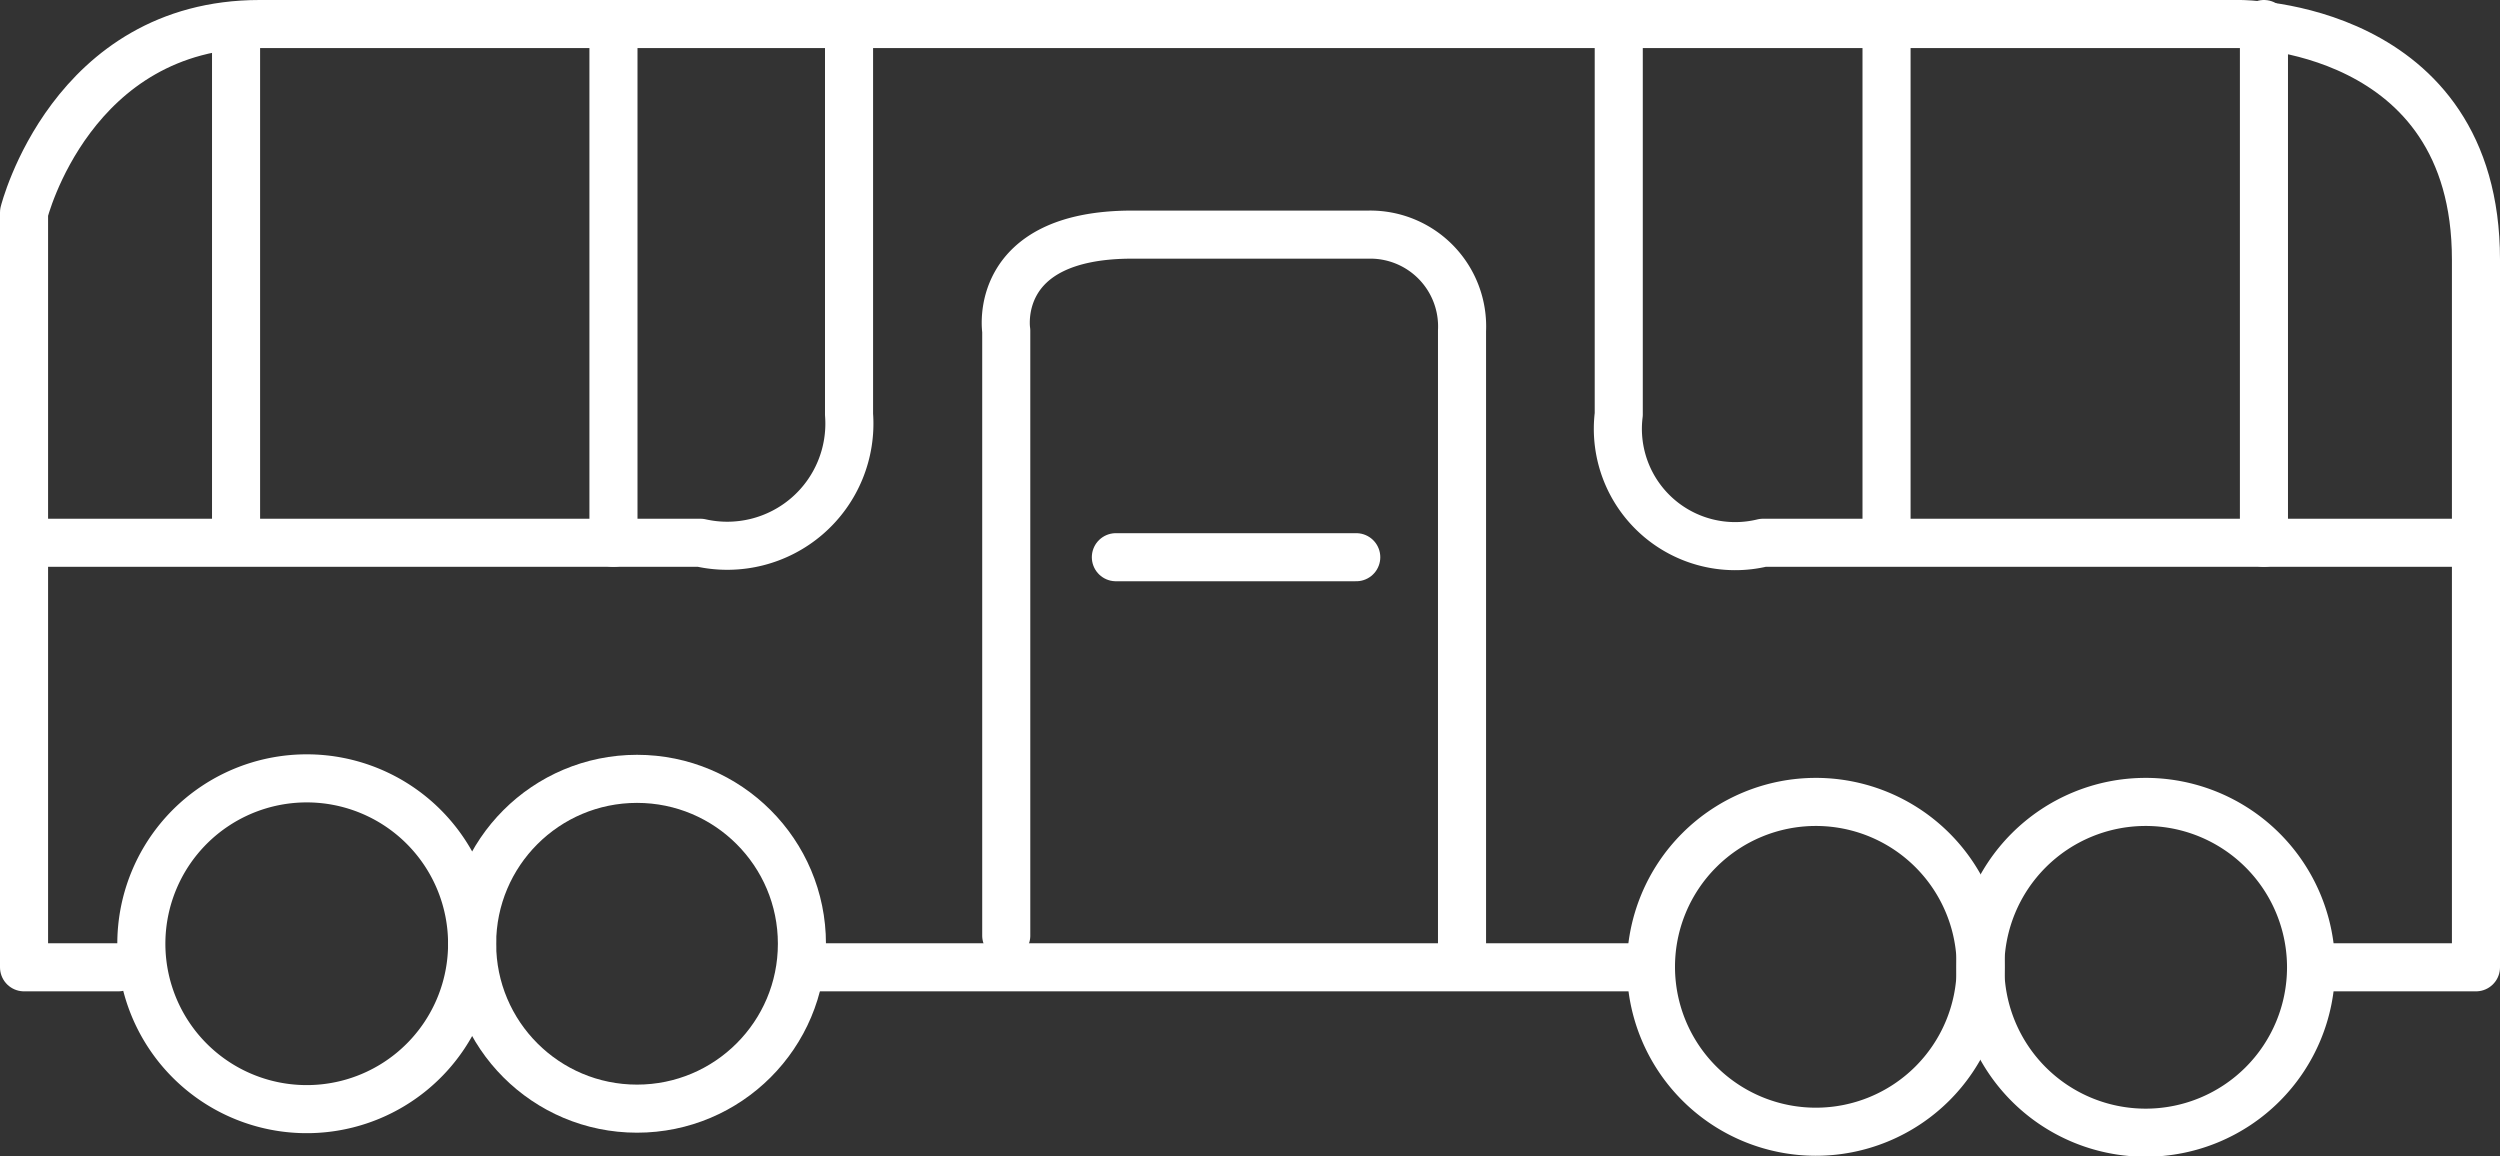
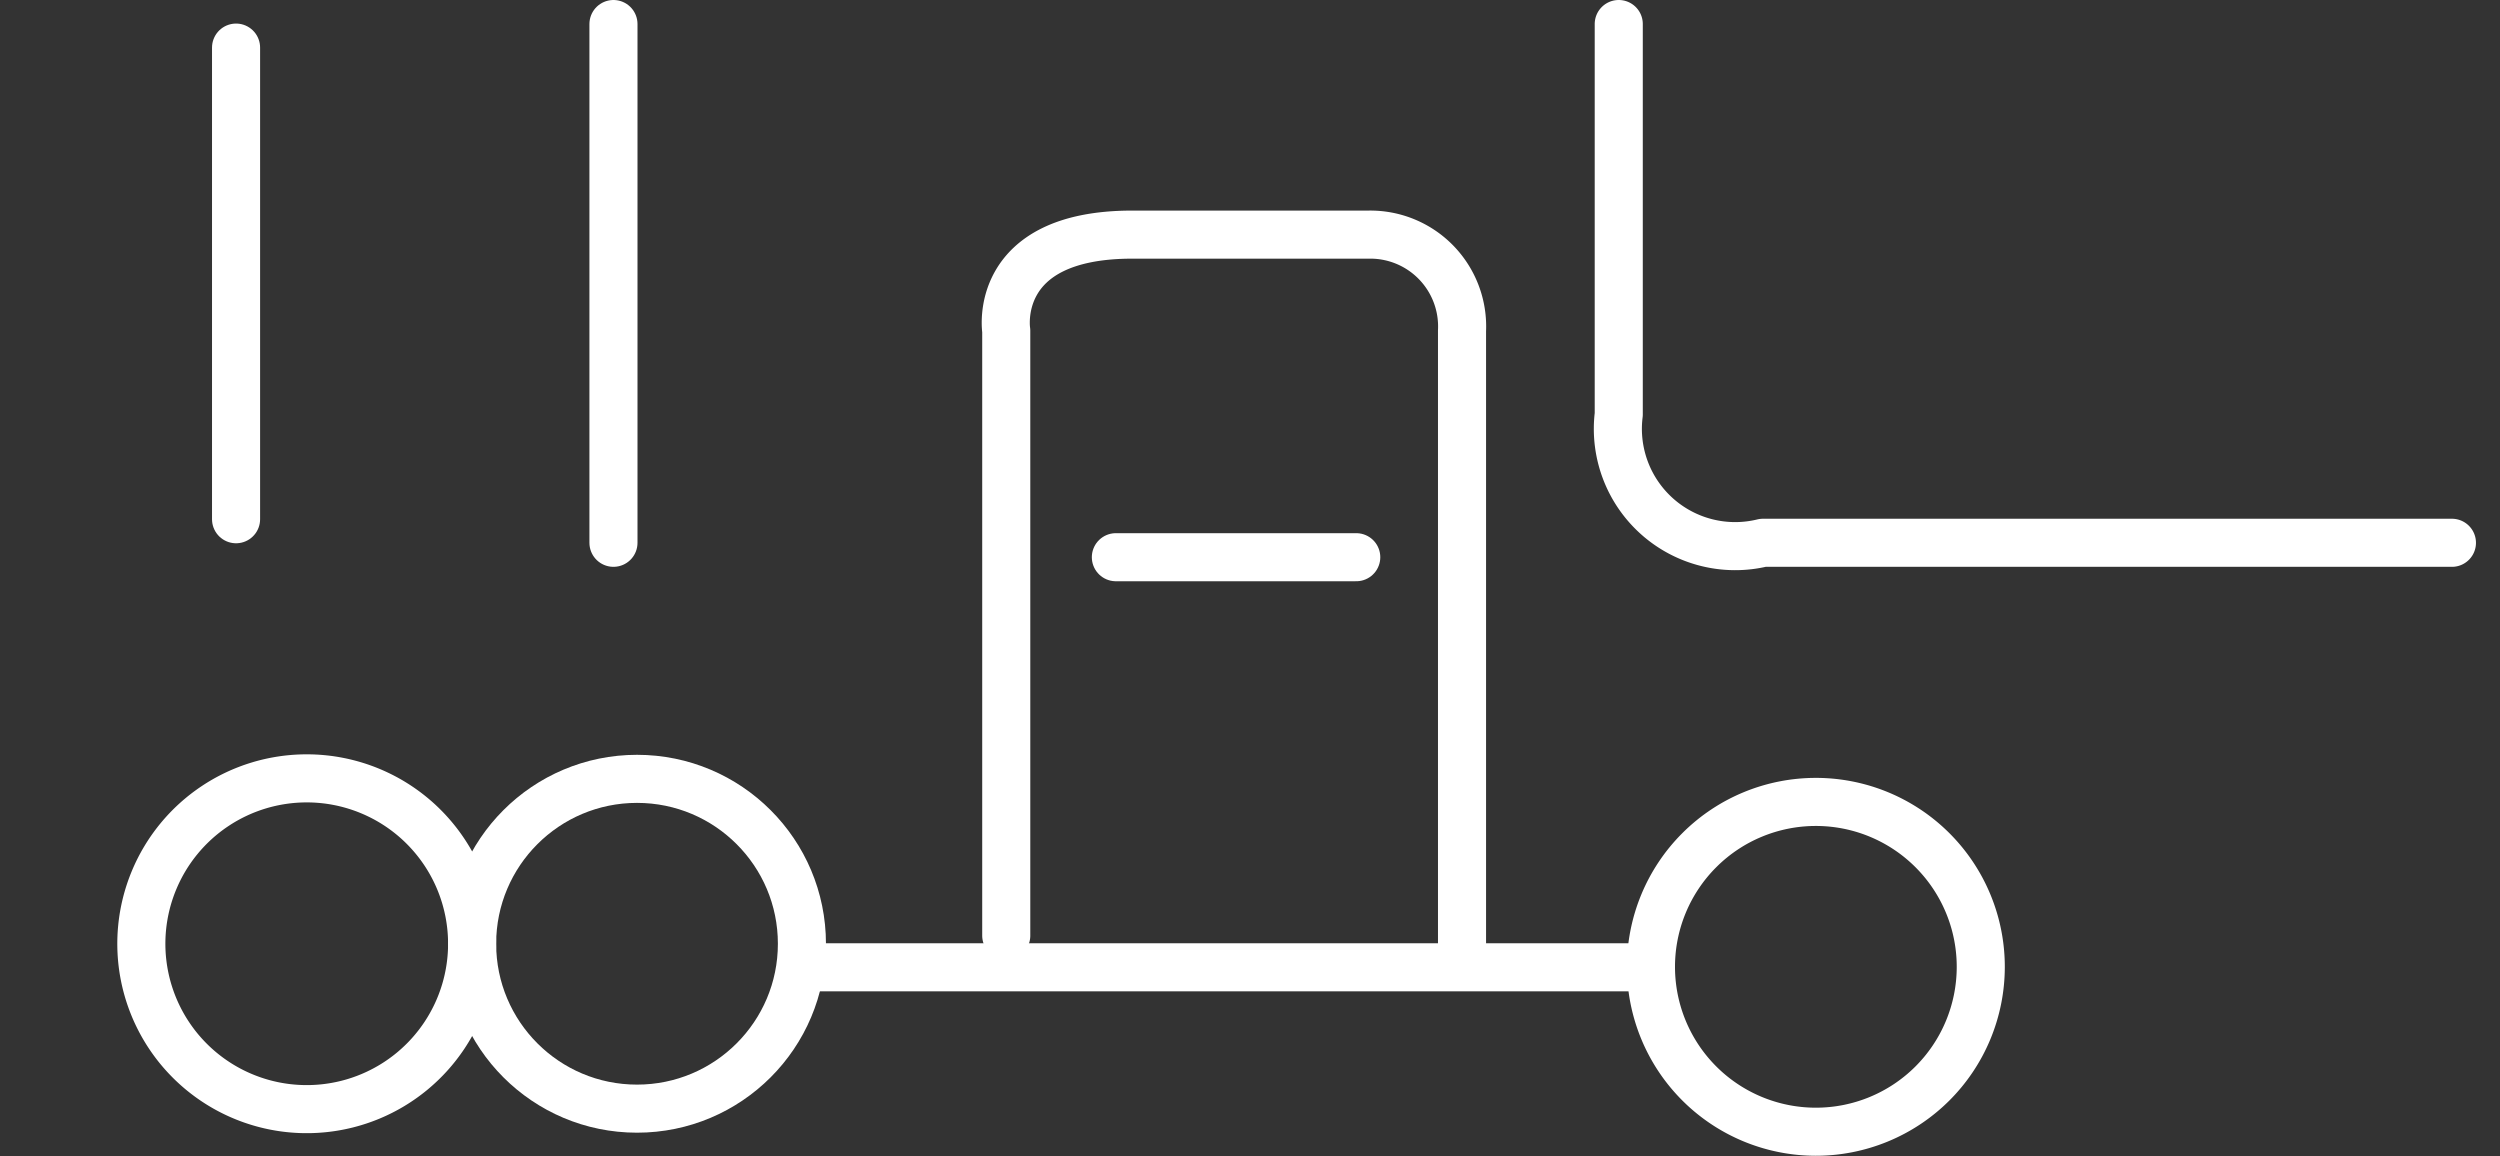
<svg xmlns="http://www.w3.org/2000/svg" width="52" height="24.05" viewBox="0 0 52 24.05">
  <rect x="0" y="0" width="52" height="24.05" fill="#333333" stroke="none" />
  <defs>
    <style>.cls-1{fill:none;stroke:#fff;stroke-linecap:round;stroke-linejoin:round;}</style>
  </defs>
  <title>group_4</title>
  <g id="レイヤー_2" data-name="レイヤー 2">
    <g id="レイヤー_1-2" data-name="レイヤー 1">
-       <path class="cls-1" d="M2.46,20.12H.5V4.42S1.48.5,5.4.5H46.6s4.9,0,4.9,4.9V20.12H48.56" />
-       <path class="cls-1" d="M.5,11.29H14.57a2.54,2.54,0,0,0,3.09-2.67V.5" />
      <path class="cls-1" d="M51,11.29H36.67a2.44,2.44,0,0,1-3-2.67V.5" />
      <line class="cls-1" x1="4.91" y1="0.99" x2="4.91" y2="10.8" />
      <line class="cls-1" x1="12.76" y1="0.5" x2="12.76" y2="11.29" />
-       <line class="cls-1" x1="39.24" y1="0.99" x2="39.24" y2="10.8" />
-       <line class="cls-1" x1="47.09" y1="0.5" x2="47.09" y2="11.29" />
      <path class="cls-1" d="M9.82,19.62a3.44,3.44,0,1,1-3.44-3.43A3.44,3.44,0,0,1,9.82,19.62Z" />
      <circle class="cls-1" cx="13.25" cy="19.63" r="3.43" />
      <path class="cls-1" d="M41.2,20.12a3.43,3.43,0,1,1-3.43-3.44A3.43,3.43,0,0,1,41.2,20.12Z" />
-       <path class="cls-1" d="M48.07,20.12a3.44,3.44,0,1,1-3.44-3.44A3.44,3.44,0,0,1,48.07,20.12Z" />
      <line class="cls-1" x1="16.68" y1="20.12" x2="34.34" y2="20.12" />
      <path class="cls-1" d="M20.93,19.46V6.88s-.32-2,2.62-2h4.92a1.91,1.91,0,0,1,1.94,2V20" />
      <line class="cls-1" x1="28.21" y1="11.59" x2="23.21" y2="11.59" />
    </g>
  </g>
</svg>